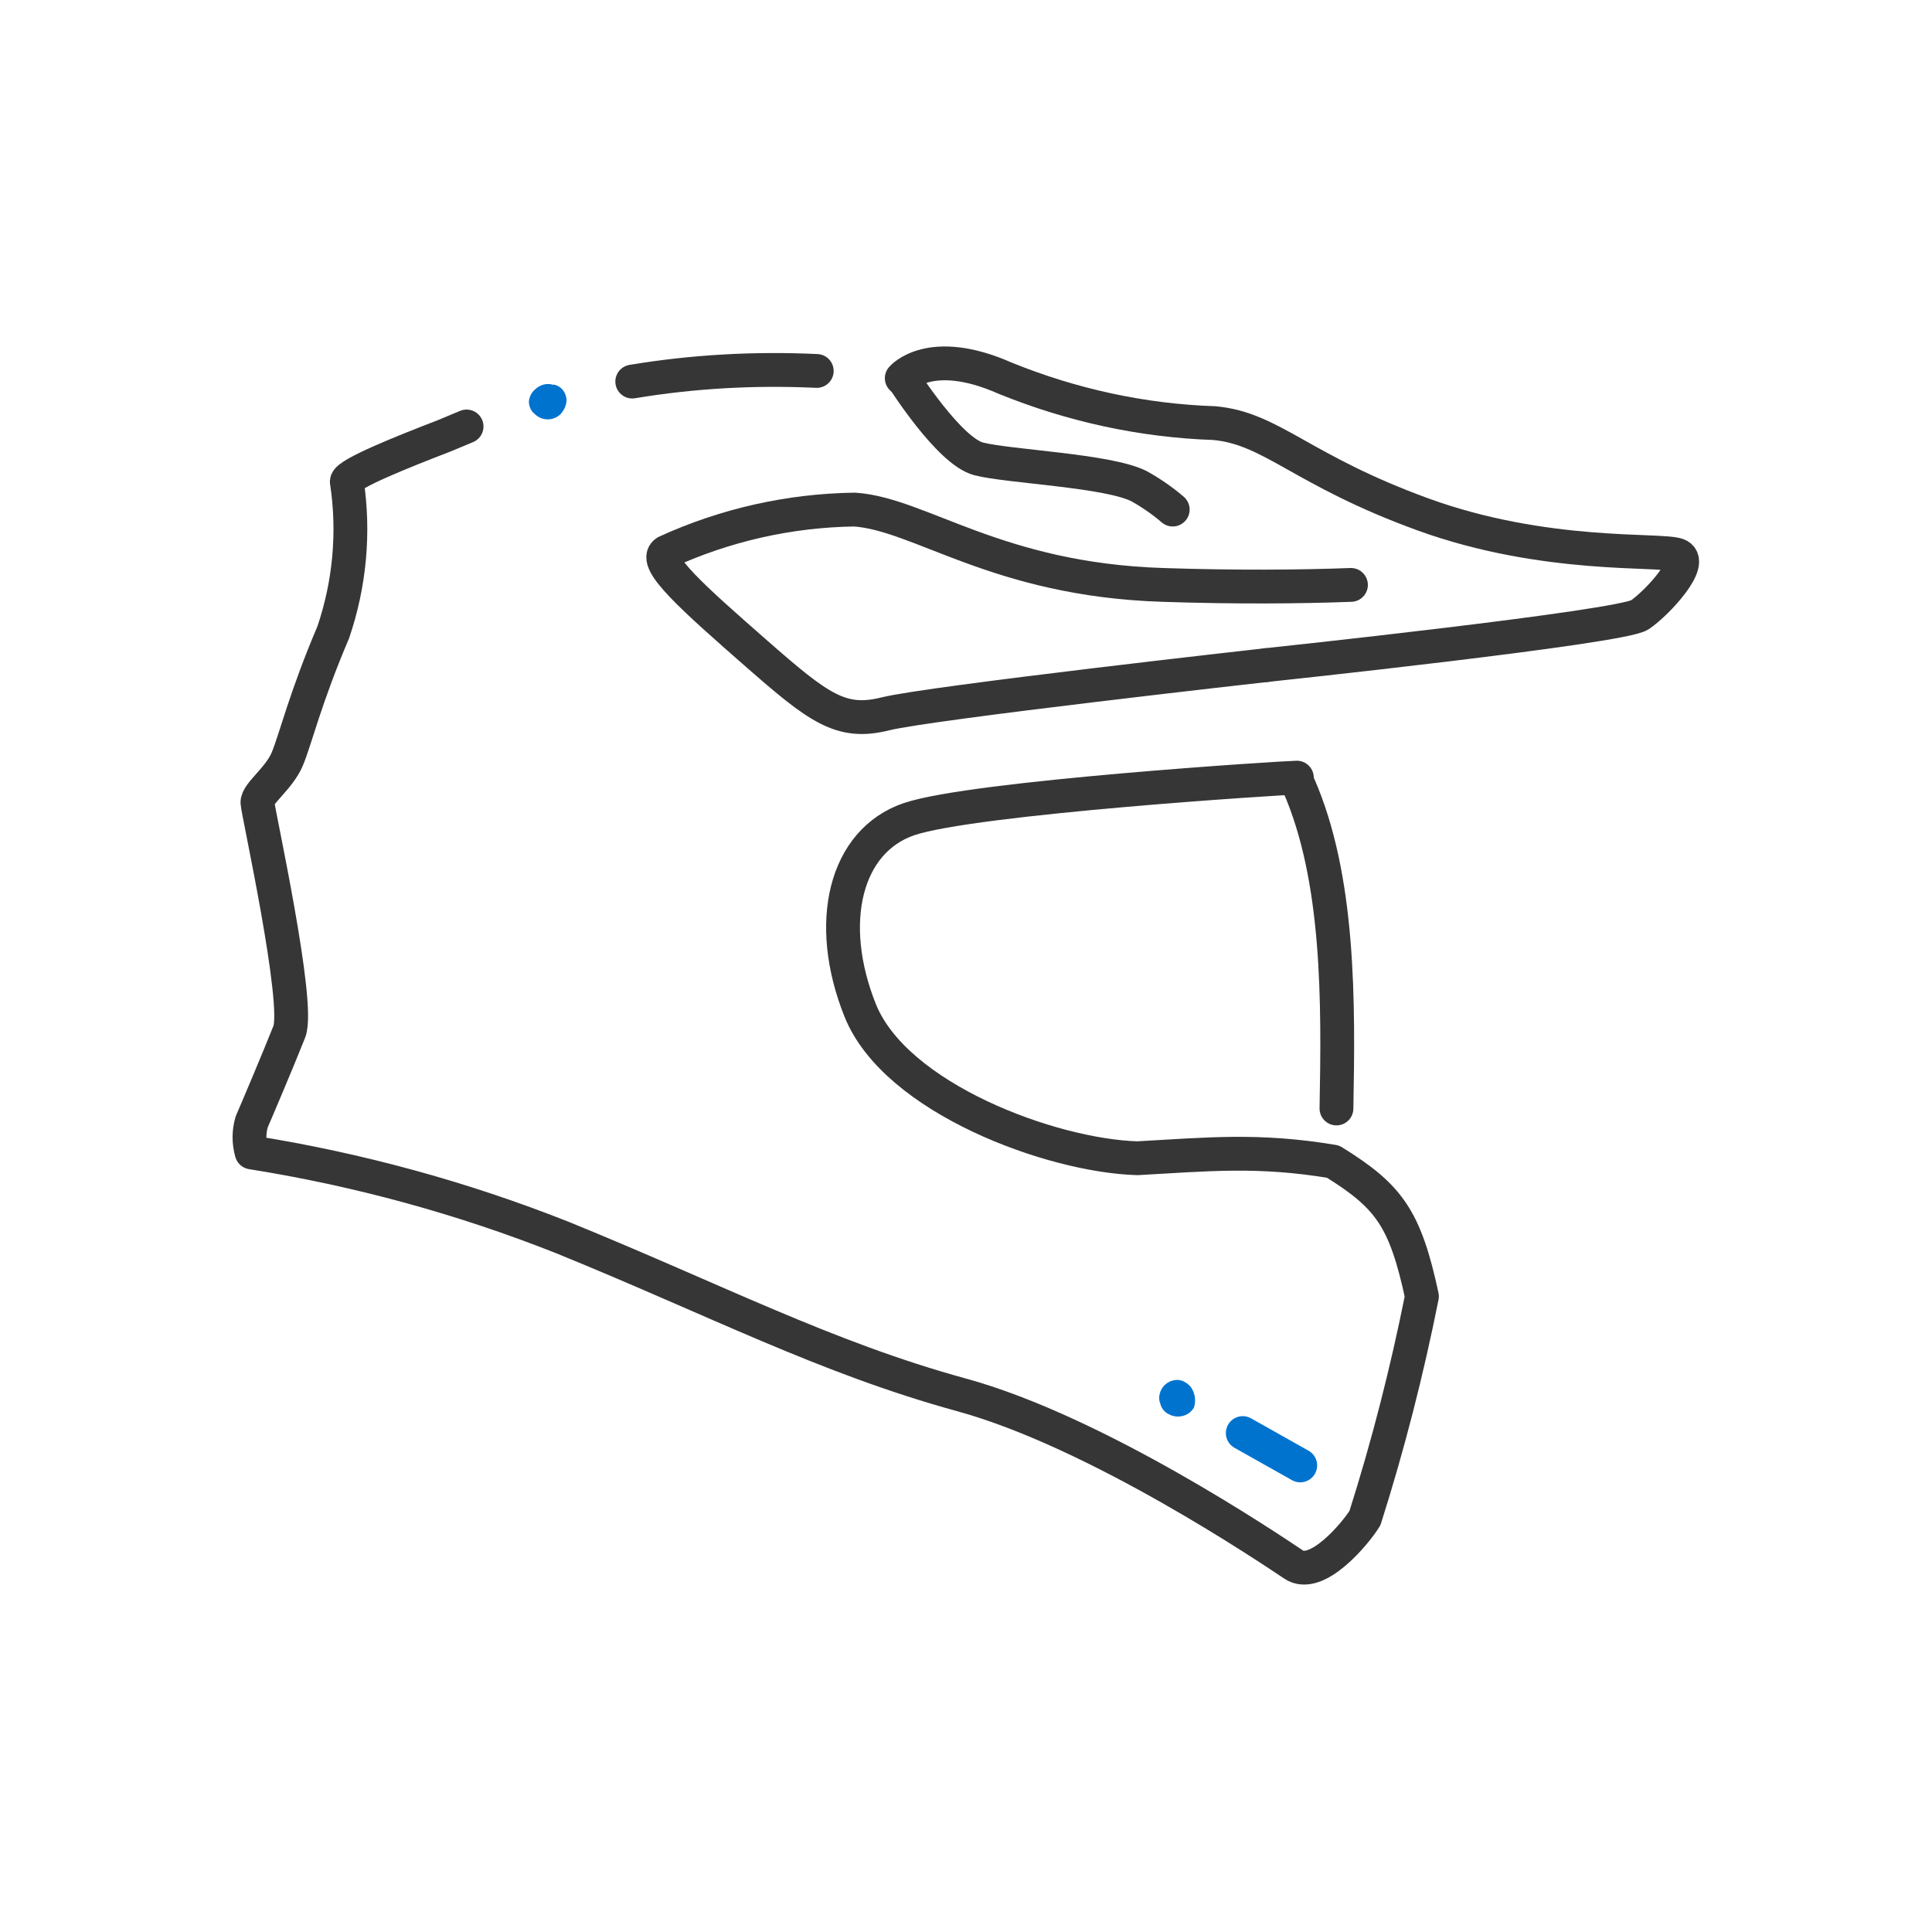
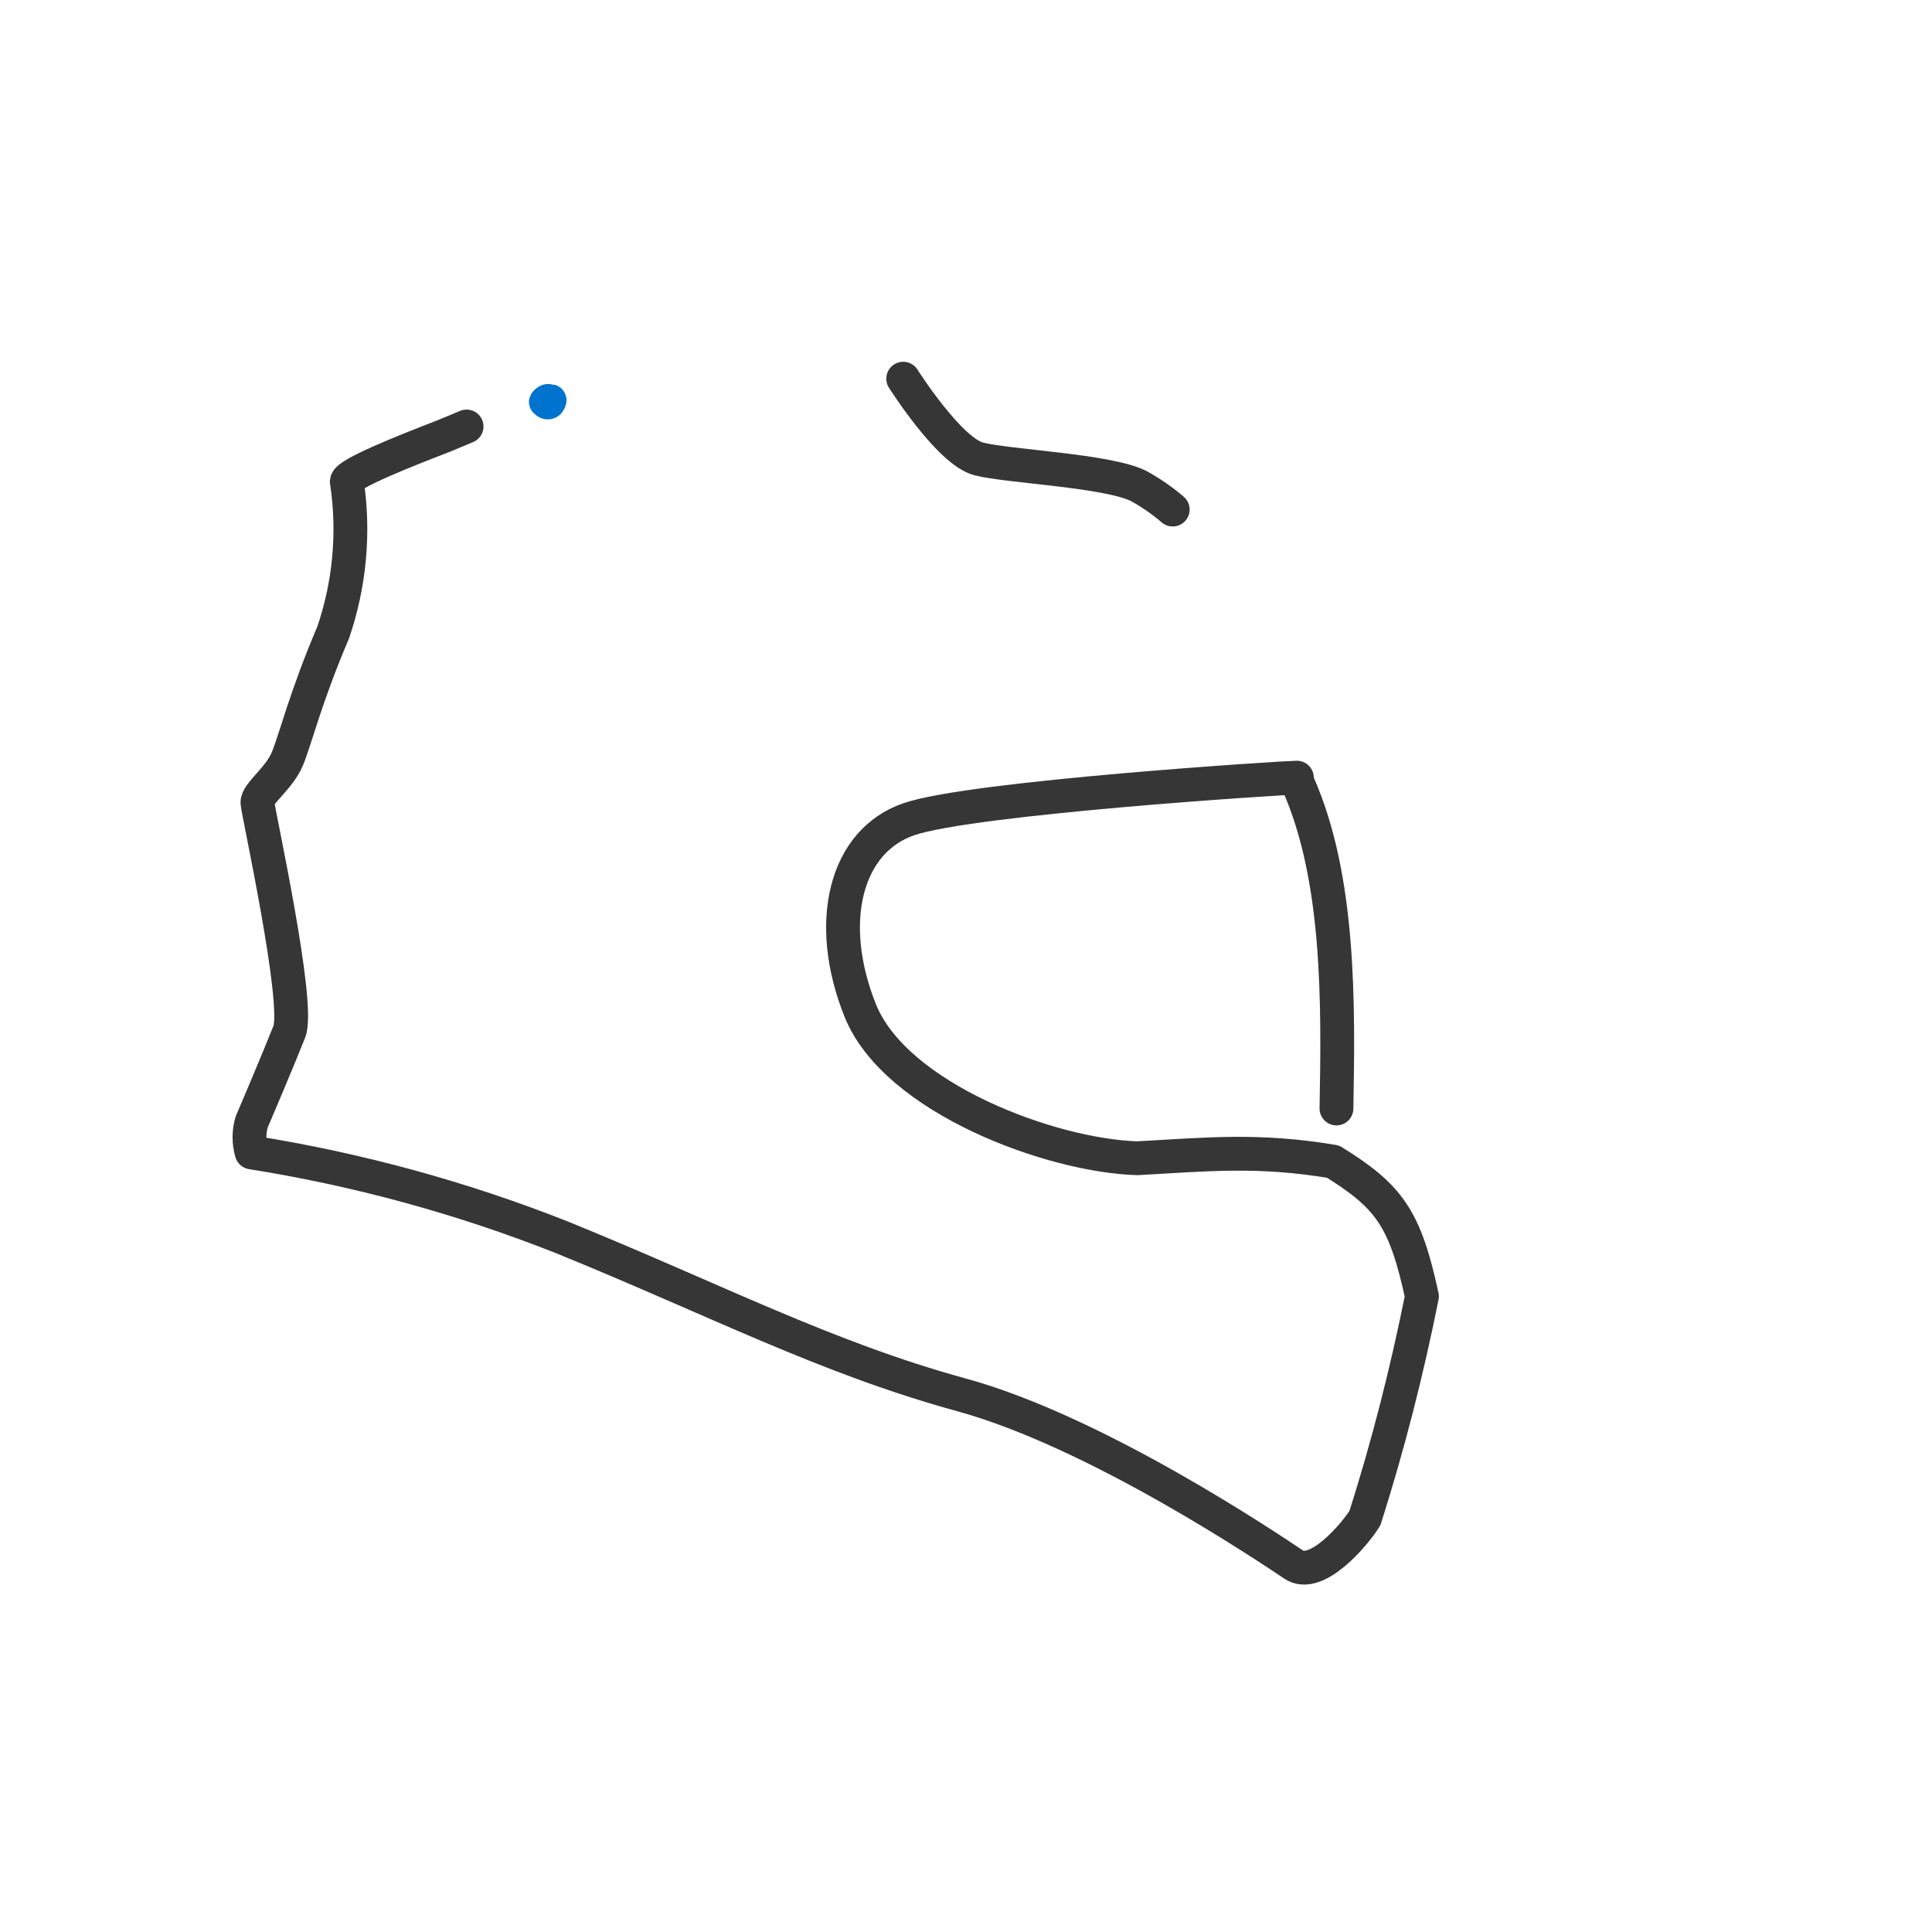
<svg xmlns="http://www.w3.org/2000/svg" viewBox="0 0 400 400" height="400" width="400" id="Layer_1">
  <defs>
    <style>
      .cls-1 {
        stroke: #363636;
        stroke-linejoin: round;
      }

      .cls-1, .cls-2 {
        fill: none;
        stroke-linecap: round;
        stroke-width: 7px;
      }

      .cls-2 {
        stroke: #0073cf;
        stroke-miterlimit: 10;
      }

      .cls-3 {
        fill: #0073cf;
      }
    </style>
  </defs>
  <g id="Capa_1">
    <g>
-       <path d="M244,285.7c-2.1-.1-3.8,1.4-4,3.5,0,.5,0,.9.2,1.3.2,1,.9,1.9,1.8,2.3h0c1.8,1,4.2.4,5.2-1.4h0c.3-.9.3-2,0-2.9-.3-1-.9-1.8-1.8-2.3-.4-.3-.9-.4-1.4-.5h0Z" class="cls-3" id="path1" />
-       <line y2="303.4" x2="269.2" y1="296.7" x1="257.3" class="cls-2" id="line1" />
      <path d="M114.6,79.7c-1.4-.5-2.9,0-3.9,1-.7.6-1.1,1.5-1.2,2.4,0,1,.4,2,1.2,2.6h0c1.5,1.5,3.9,1.5,5.4,0h0c.7-.8,1.1-1.7,1.2-2.7,0-1-.4-2-1.2-2.7-.5-.4-1-.6-1.6-.7h0l.1.1Z" class="cls-3" id="path2" />
-       <path d="M262.2,137.7s-69.7,7.8-78.9,10.1-13.8-1.2-26.7-12.5-21.7-19.1-18.7-21c12.2-5.6,25.5-8.6,39-8.8,13.6.9,29.5,14.5,63.8,15.6,15,.5,28.4.4,39,0" class="cls-1" id="path3" />
      <path d="M187,78.4s9.5,15,15.6,16.6,27,2.4,33.3,5.7c2.5,1.4,4.8,3,6.9,4.8" class="cls-1" id="path4" />
-       <path d="M169.1,76.8c-12.8-.6-25.6.1-38.2,2.2" class="cls-1" id="path5" />
      <path d="M276.7,229.5c.4-21.7.7-47.6-7.9-67.1" class="cls-1" id="path5-6" />
-       <path d="M262.2,137.7s73.5-7.8,77.3-10.4,11.5-11.1,7.8-12.4-27.4.8-52.7-8.4-31.2-17.8-43.2-18.9c-14.9-.5-29.5-3.7-43.3-9.3-15.6-6.9-21.4,0-21.4,0" class="cls-1" id="path6" />
      <path d="M96.6,88.3l-4.8,2c-7.8,3-19.9,7.8-20,9.4,1.6,10.5.6,21.2-2.8,31.2-5.8,13.6-7.8,22.1-9.5,26.2s-6.3,7.2-6.2,9.1,8.9,41.6,6.6,47.4c-2.3,5.8-6.8,16.4-7.8,18.7-.6,2.1-.6,4.2,0,6.3,22,3.5,43.6,9.4,64.3,17.6,31.7,12.9,54.6,24.9,82.7,32.6,28.1,7.7,63.9,31.9,68.7,35.1,4.8,3.3,12.9-6.5,14.8-9.6,4.8-15.1,8.7-30.4,11.8-45.9-3.5-16.2-6.8-20.7-18.4-27.9-15.5-2.6-26-1.5-40.5-.7-17.8-.5-50.1-12.4-57.4-30.6s-3.1-35.1,10.1-39.6c13.2-4.5,78.1-8.6,80.3-8.6" class="cls-1" id="path8" />
    </g>
  </g>
</svg>